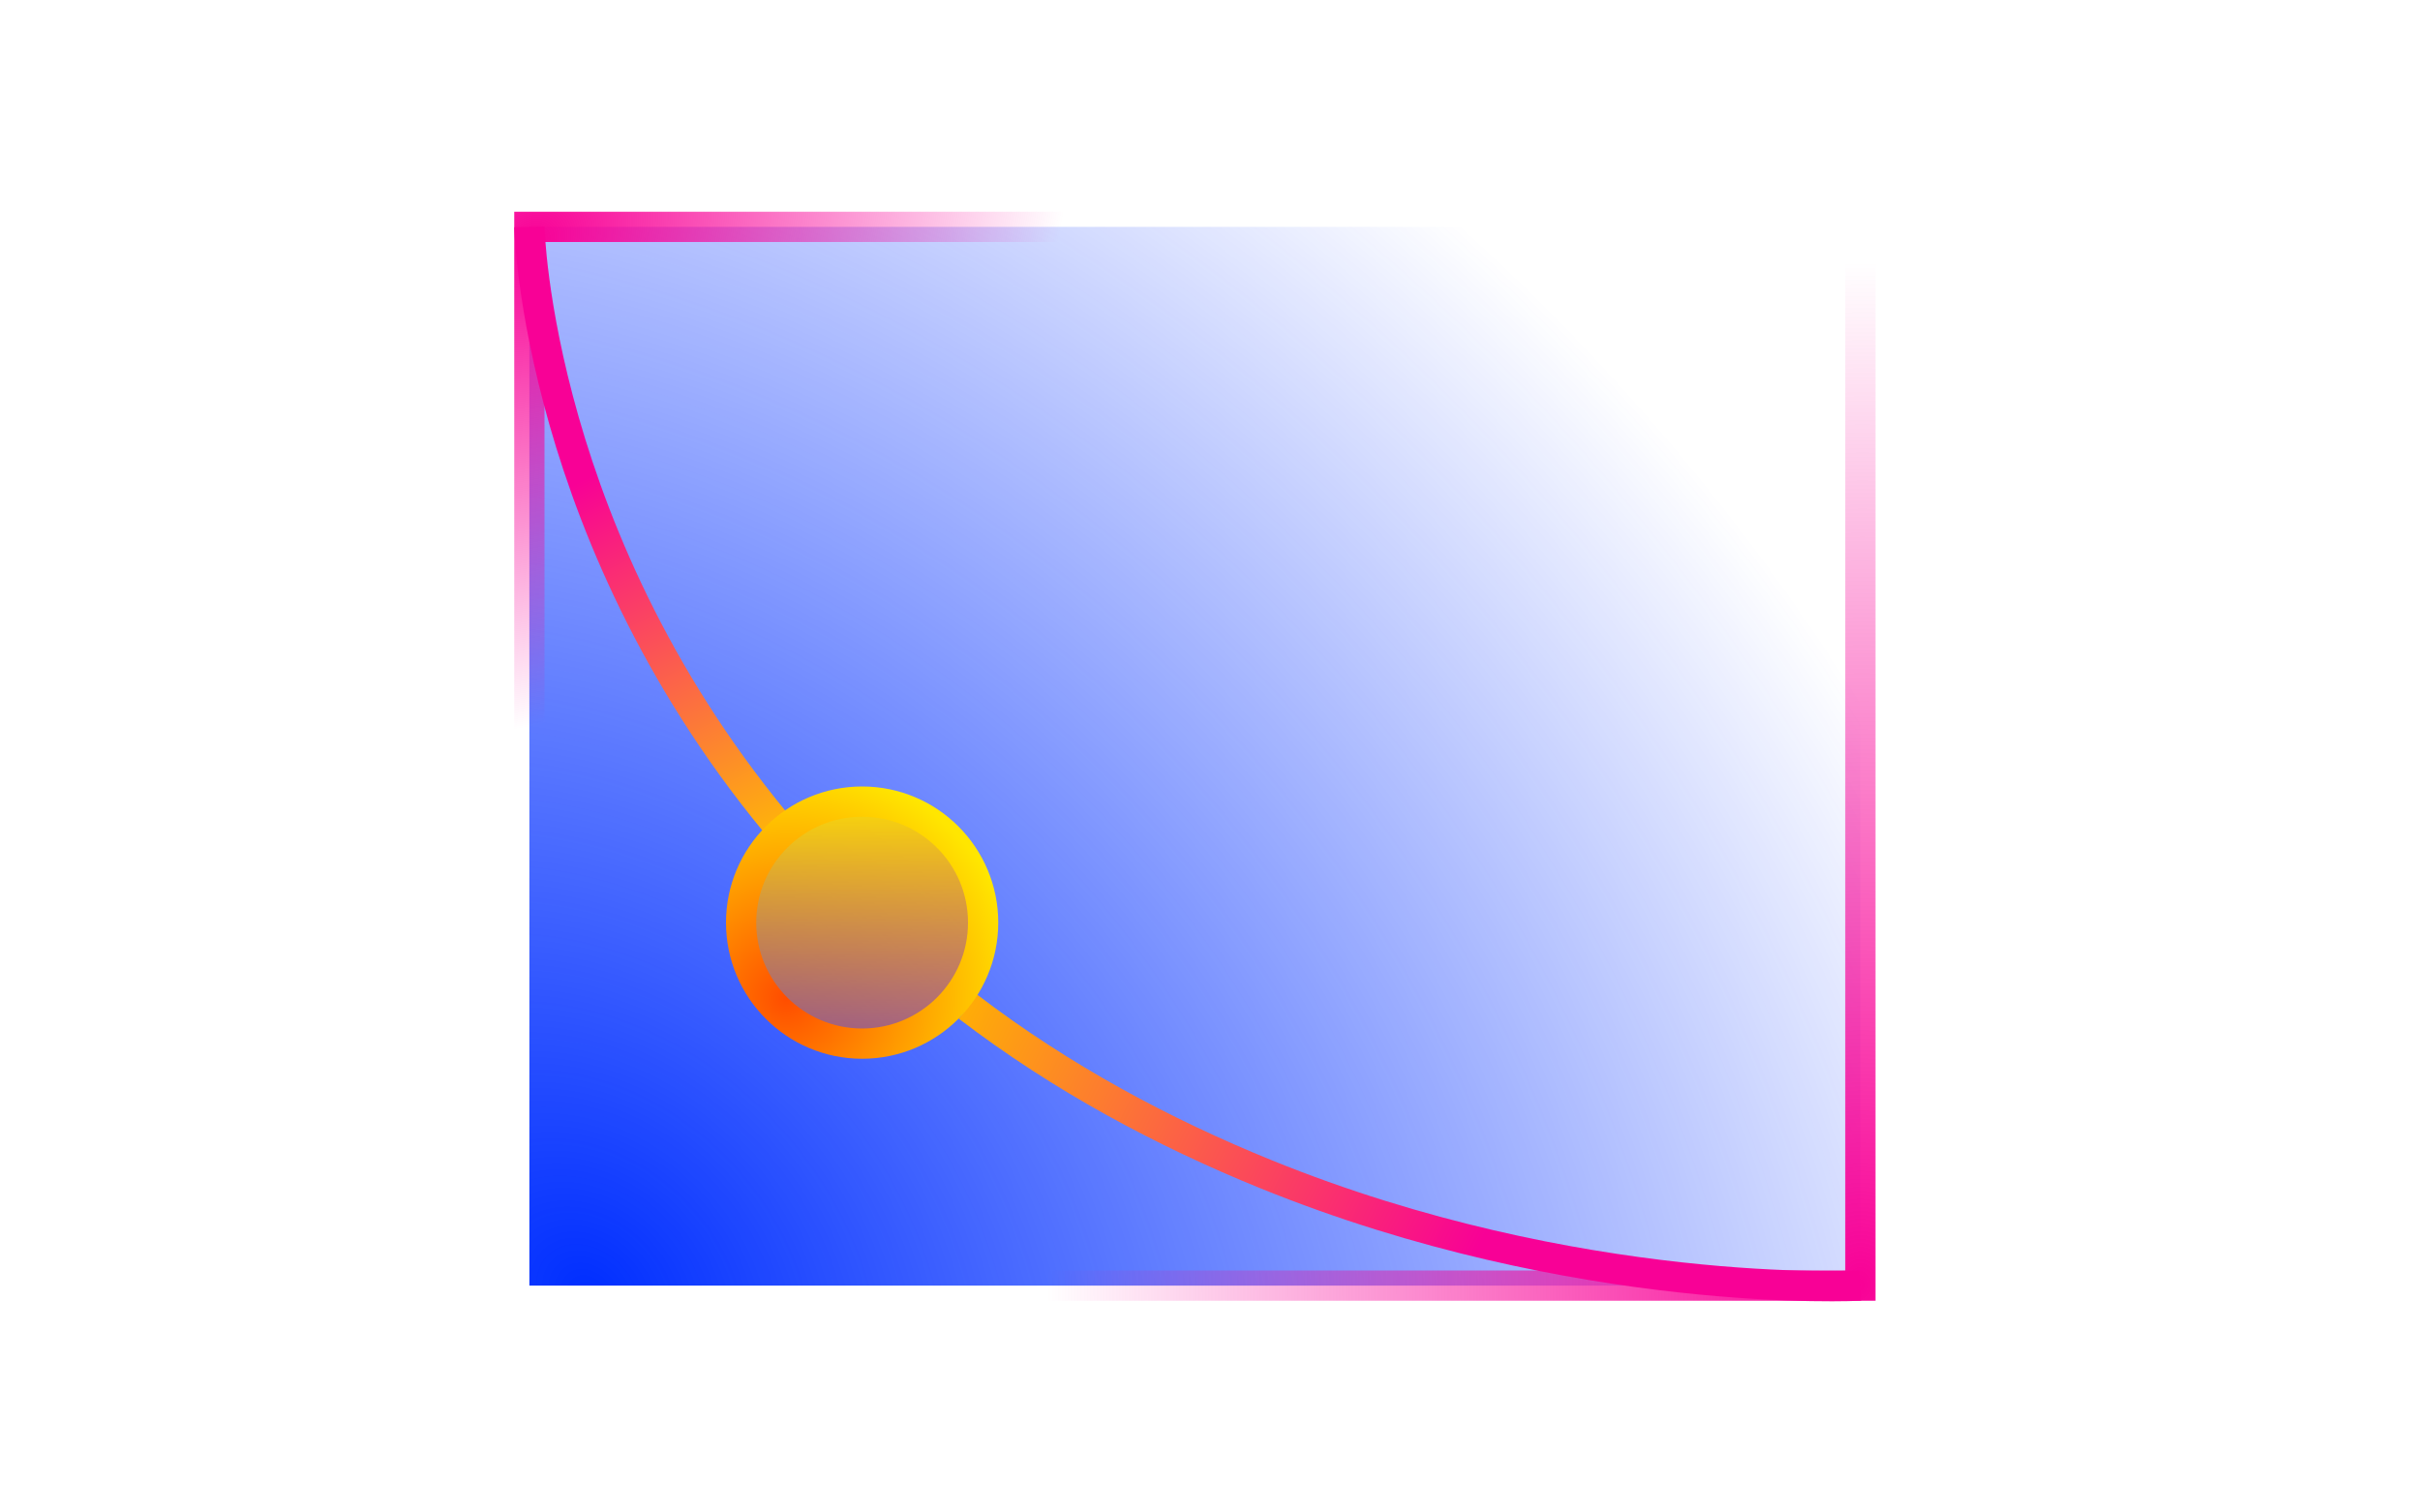
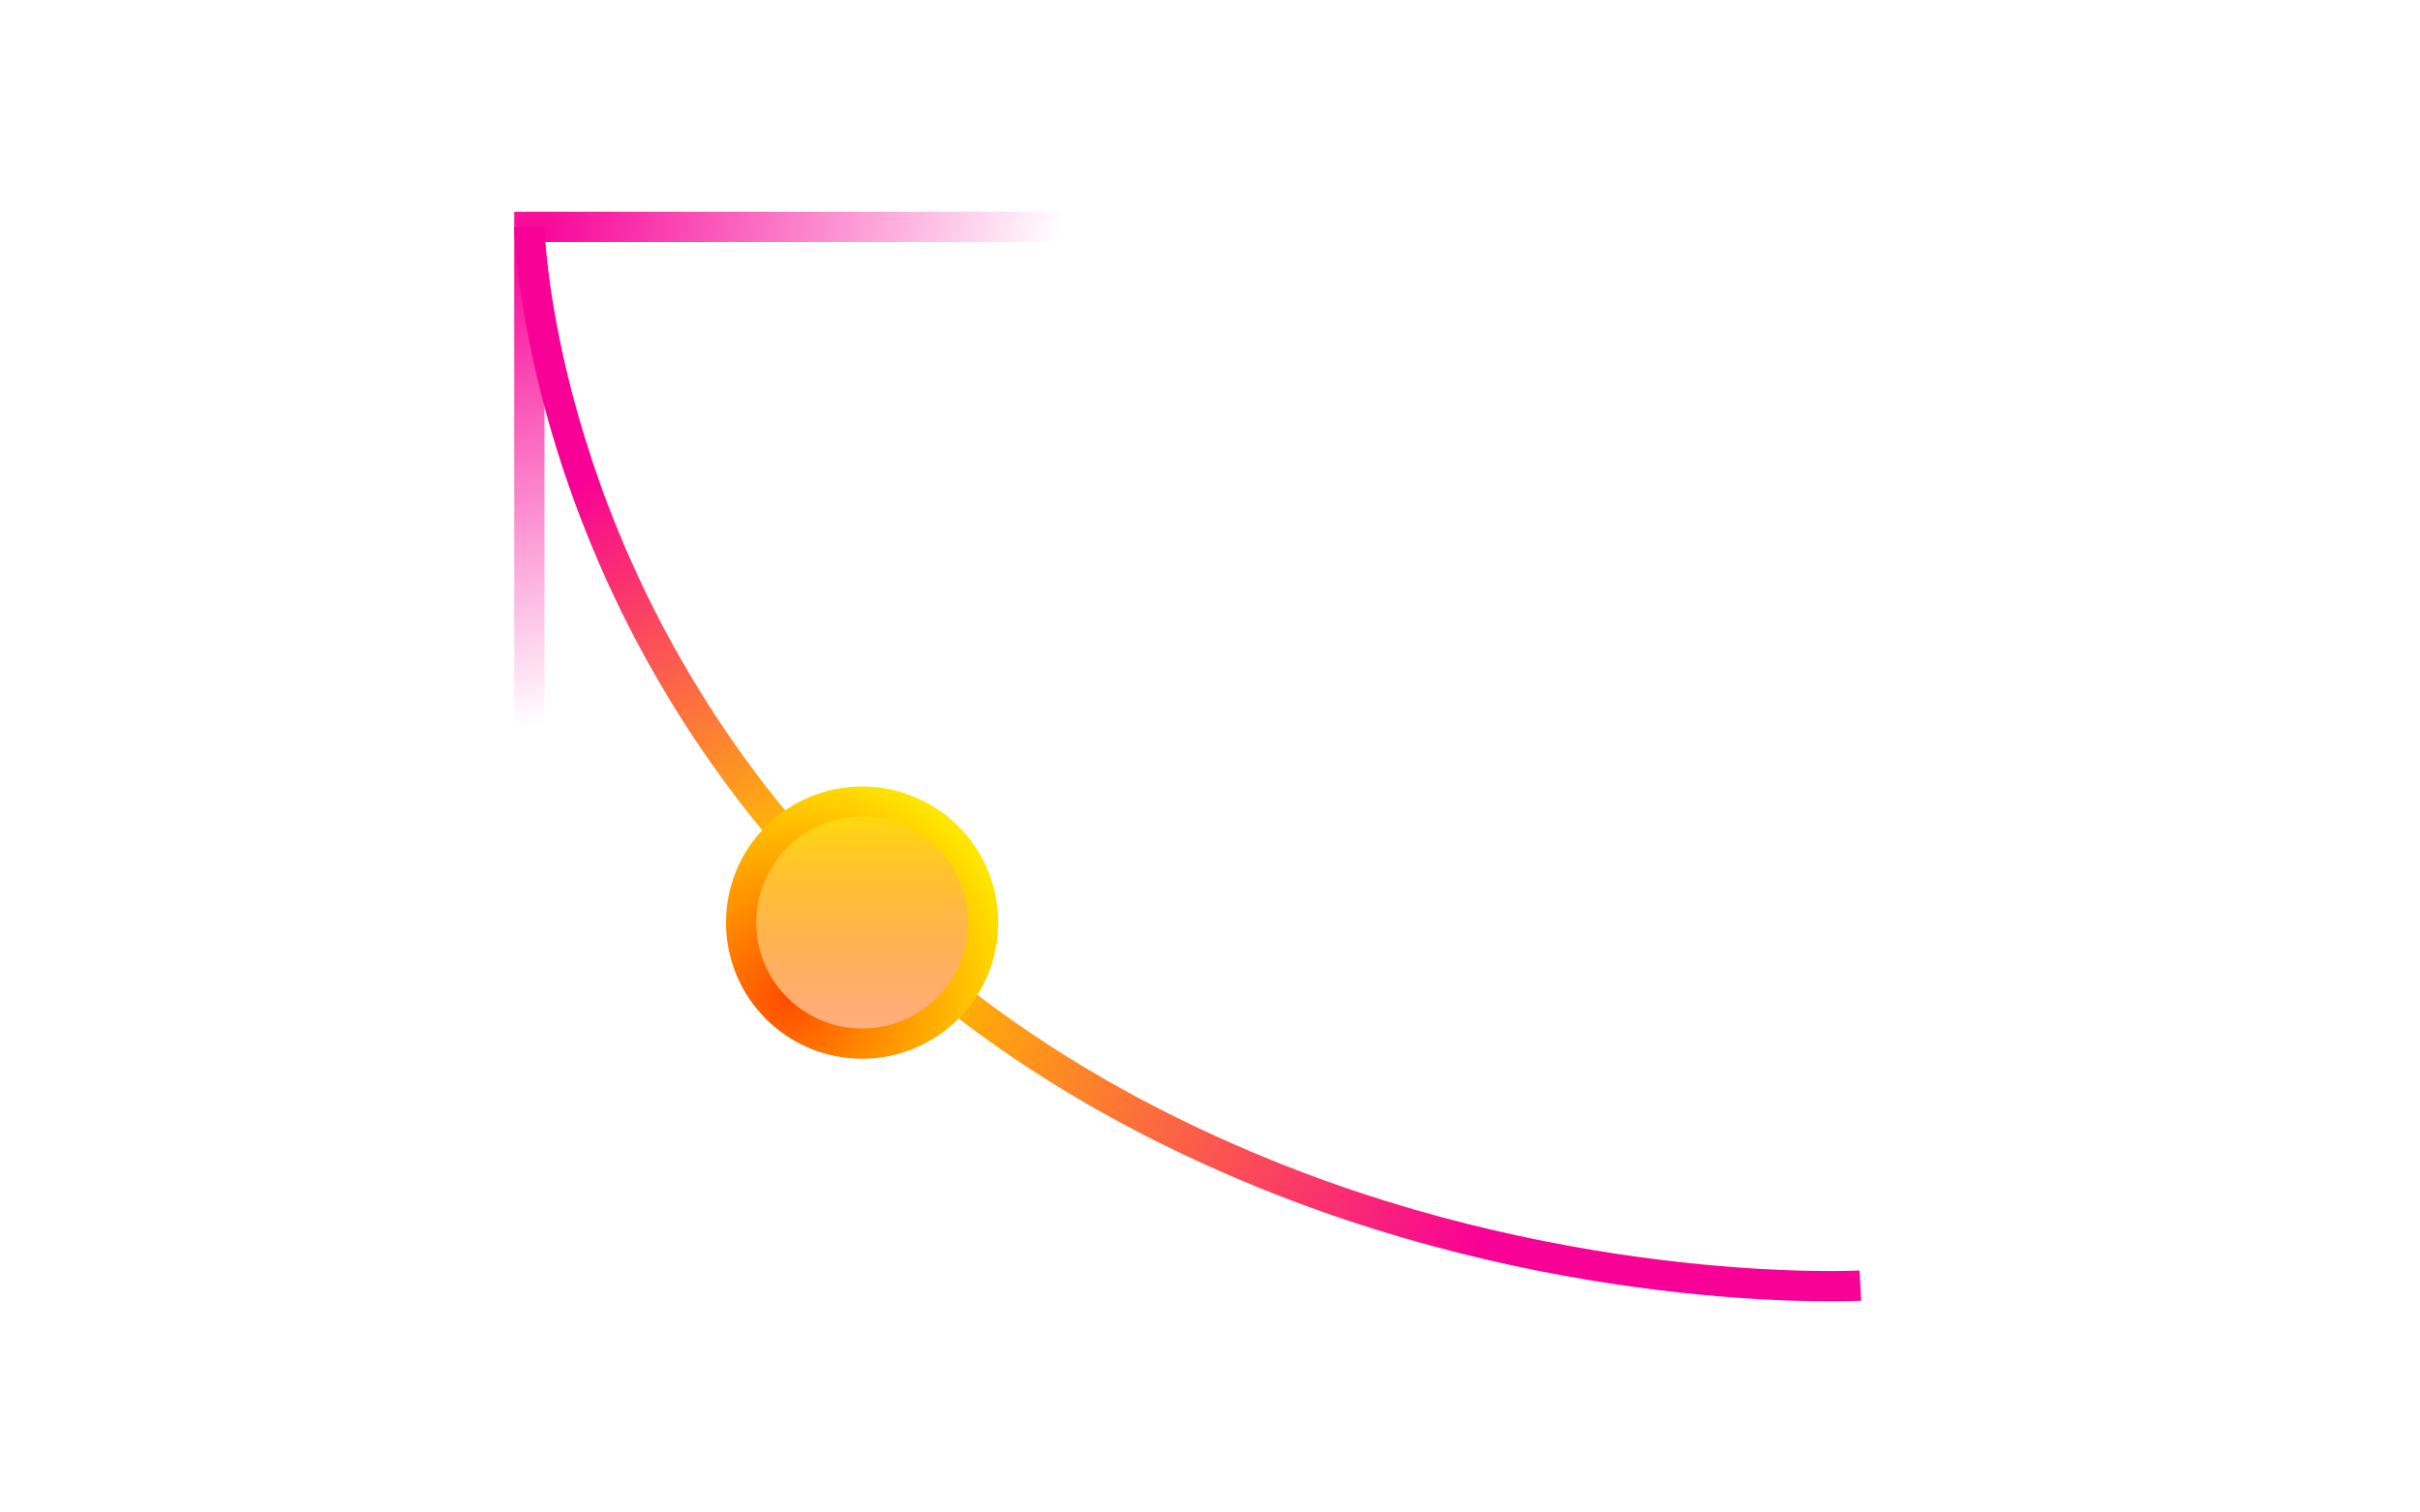
<svg xmlns="http://www.w3.org/2000/svg" width="80" height="50" fill="none">
-   <path d="M17.5 42.5v-35h44v35h-44z" fill="url(#paint0_radial_price)" />
  <path d="M17.5 42.5v-35h44v35h-44z" stroke="url(#paint1_radial_price)" />
-   <path d="M17.5 42.5v-35h44v35h-44z" stroke="url(#paint2_radial_price)" />
  <path d="M17.5 7.5s.227 10.405 8.5 20.128" stroke="url(#paint3_linear_price)" />
  <path d="M61.5 42.5s-9.36.5-19.664-3.688c-3.339-1.357-6.724-3.154-9.836-5.533" stroke="url(#paint4_linear_price)" />
  <circle cx="28.5" cy="30.5" r="4" fill="url(#paint5_linear_price)" stroke="url(#paint6_radial_price)" />
  <defs>
    <radialGradient id="paint0_radial_price" cx="0" cy="0" r="1" gradientUnits="userSpaceOnUse" gradientTransform="matrix(34.027 -30.5 38.604 43.069 19.473 43)">
      <stop stop-color="#002EFF" />
      <stop offset="1" stop-color="#002EFF" stop-opacity="0" />
    </radialGradient>
    <radialGradient id="paint1_radial_price" cx="0" cy="0" r="1" gradientUnits="userSpaceOnUse" gradientTransform="matrix(8.5 12.5 -15.625 10.625 17.5 8)">
      <stop stop-color="#F80196" />
      <stop offset="1" stop-color="#F80196" stop-opacity="0" />
    </radialGradient>
    <radialGradient id="paint2_radial_price" cx="0" cy="0" r="1" gradientUnits="userSpaceOnUse" gradientTransform="matrix(-27 -.5 .625 -33.75 61.5 42.5)">
      <stop stop-color="#F80196" />
      <stop offset="1" stop-color="#F80196" stop-opacity="0" />
    </radialGradient>
    <radialGradient id="paint6_radial_price" cx="0" cy="0" r="1" gradientUnits="userSpaceOnUse" gradientTransform="matrix(6 -5 5 6 26 33)">
      <stop stop-color="#FF4D00" />
      <stop offset="1" stop-color="#FFE600" />
    </radialGradient>
    <linearGradient id="paint3_linear_price" x1="20" y1="15.5" x2="26.5" y2="28" gradientUnits="userSpaceOnUse">
      <stop stop-color="#F80196" />
      <stop offset="1" stop-color="#FFBF01" />
    </linearGradient>
    <linearGradient id="paint4_linear_price" x1="31.5" y1="32.5" x2="49" y2="41" gradientUnits="userSpaceOnUse">
      <stop stop-color="#FFB301" />
      <stop offset="1" stop-color="#F80196" />
    </linearGradient>
    <linearGradient id="paint5_linear_price" x1="28.5" y1="26" x2="28.5" y2="35" gradientUnits="userSpaceOnUse">
      <stop stop-color="#FFE600" />
      <stop offset="1" stop-color="#FF4D00" stop-opacity=".44" />
    </linearGradient>
  </defs>
</svg>